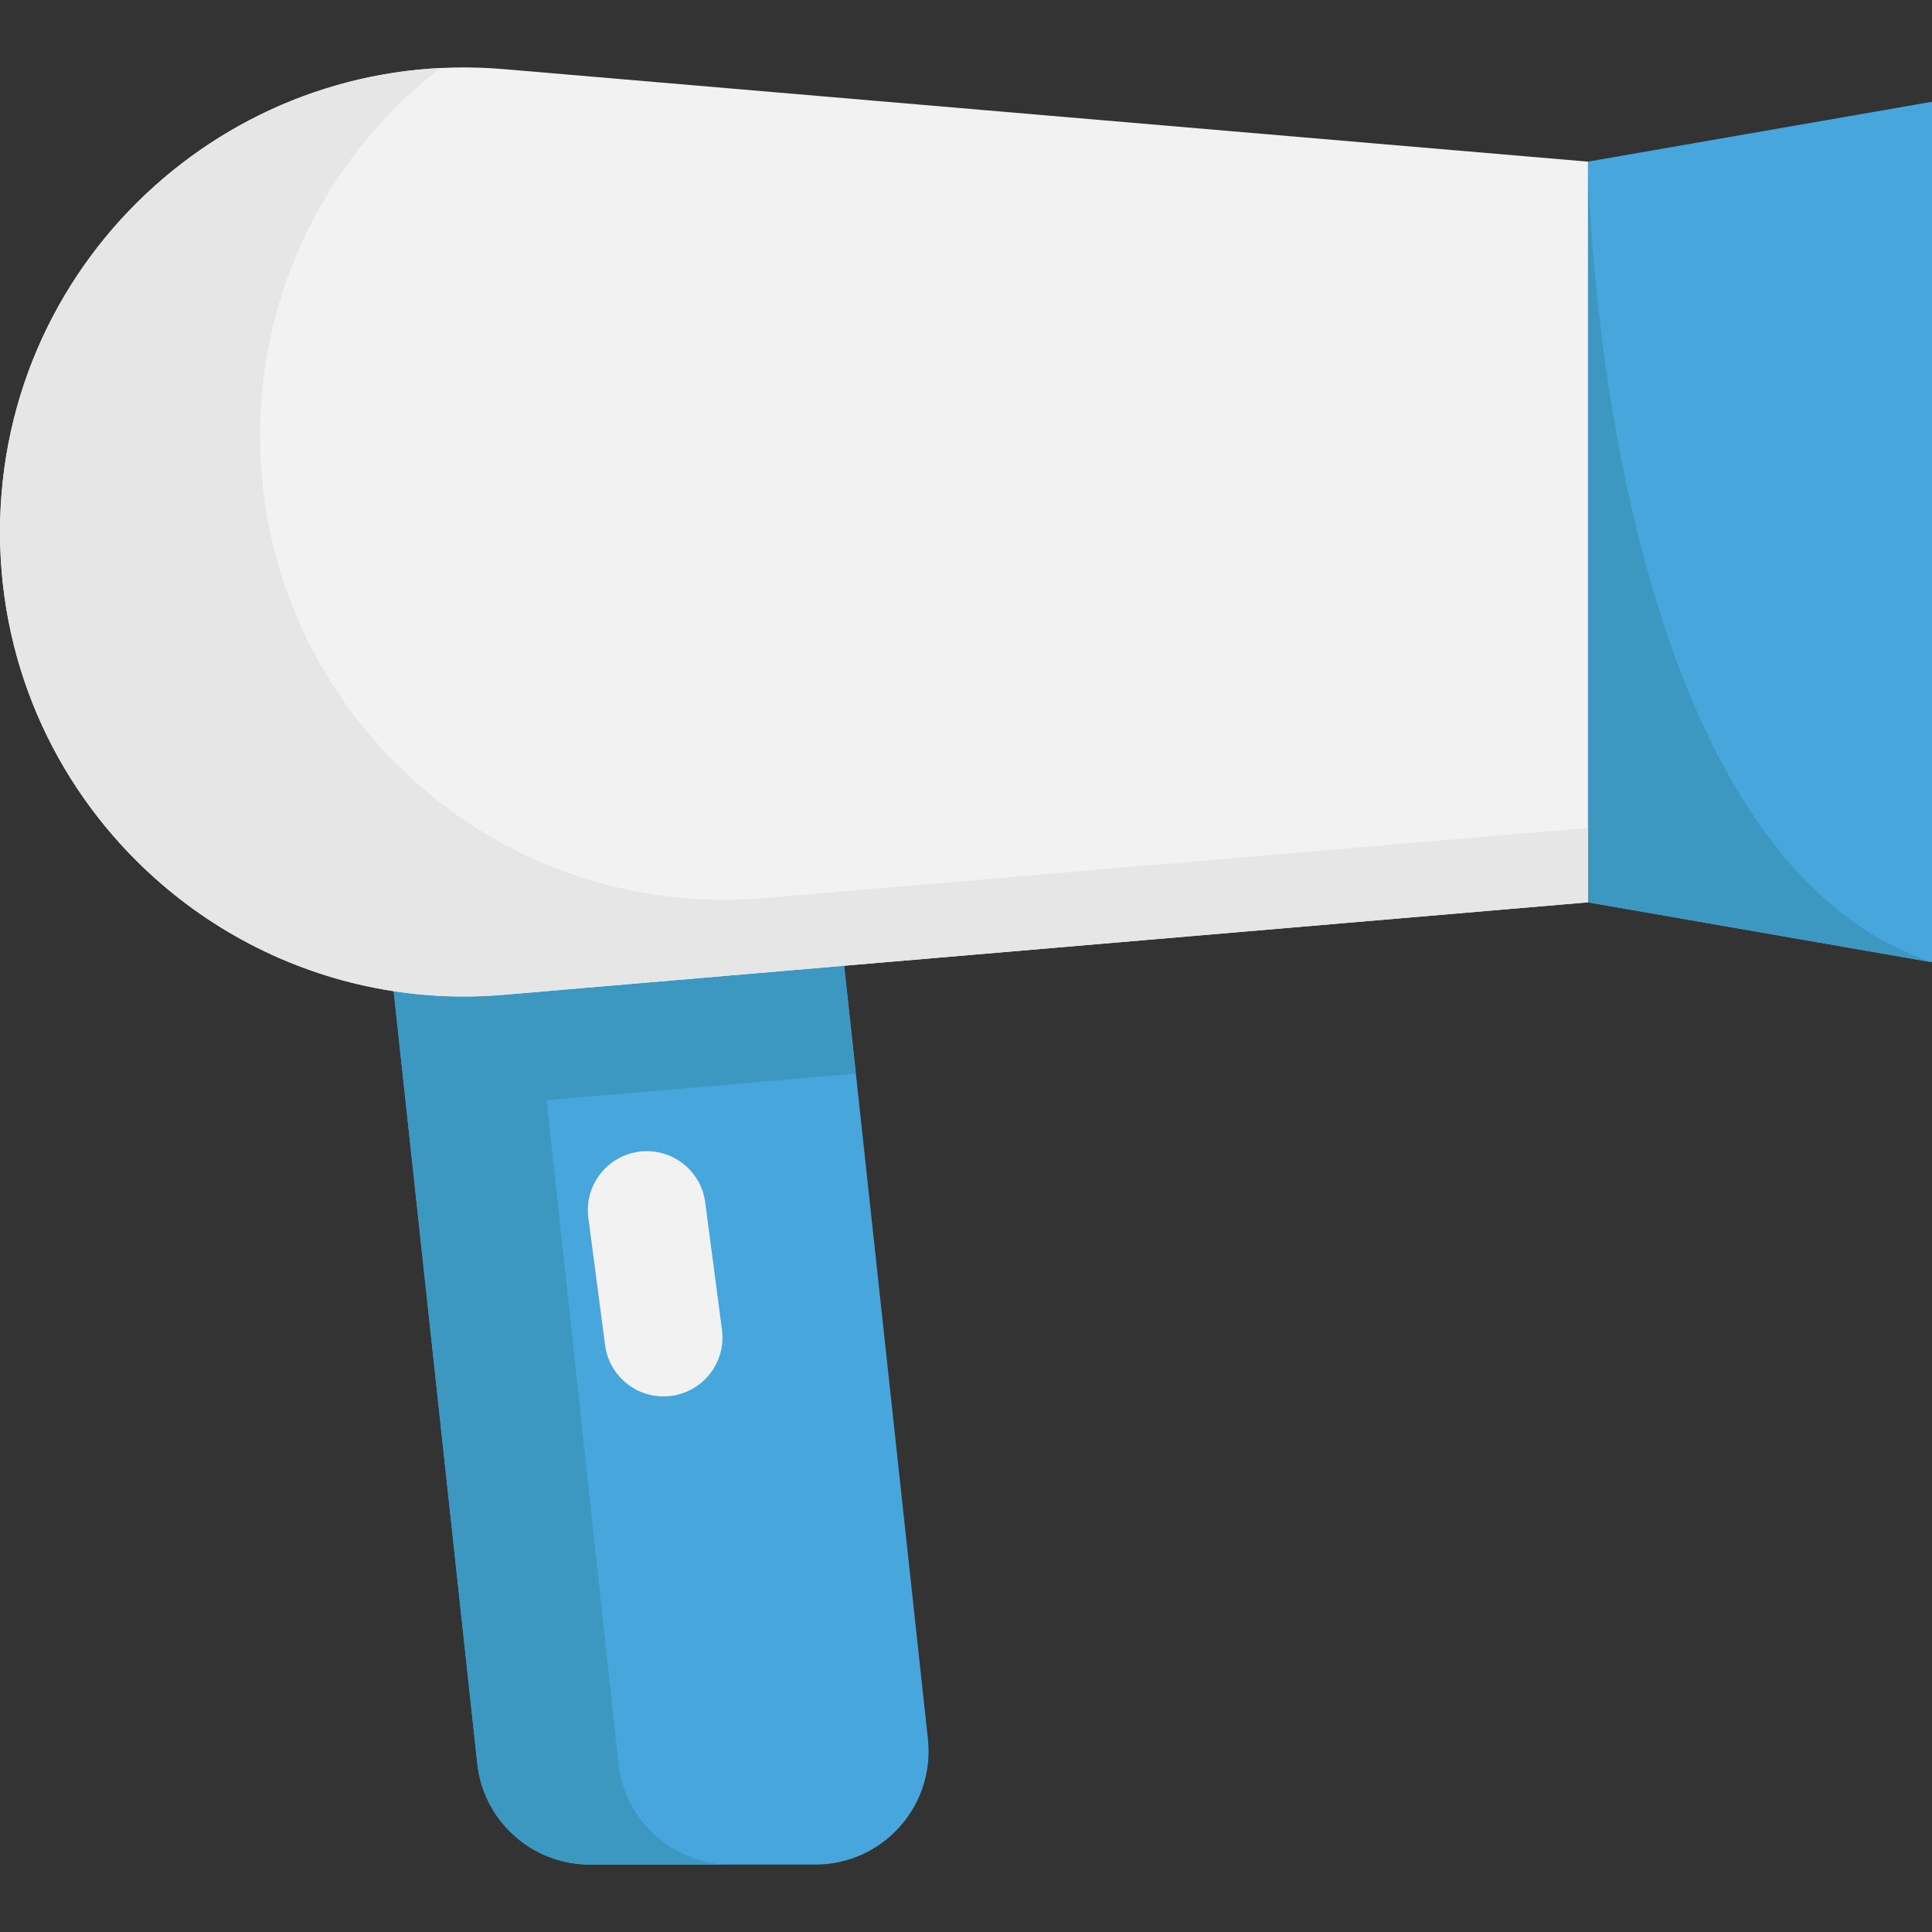
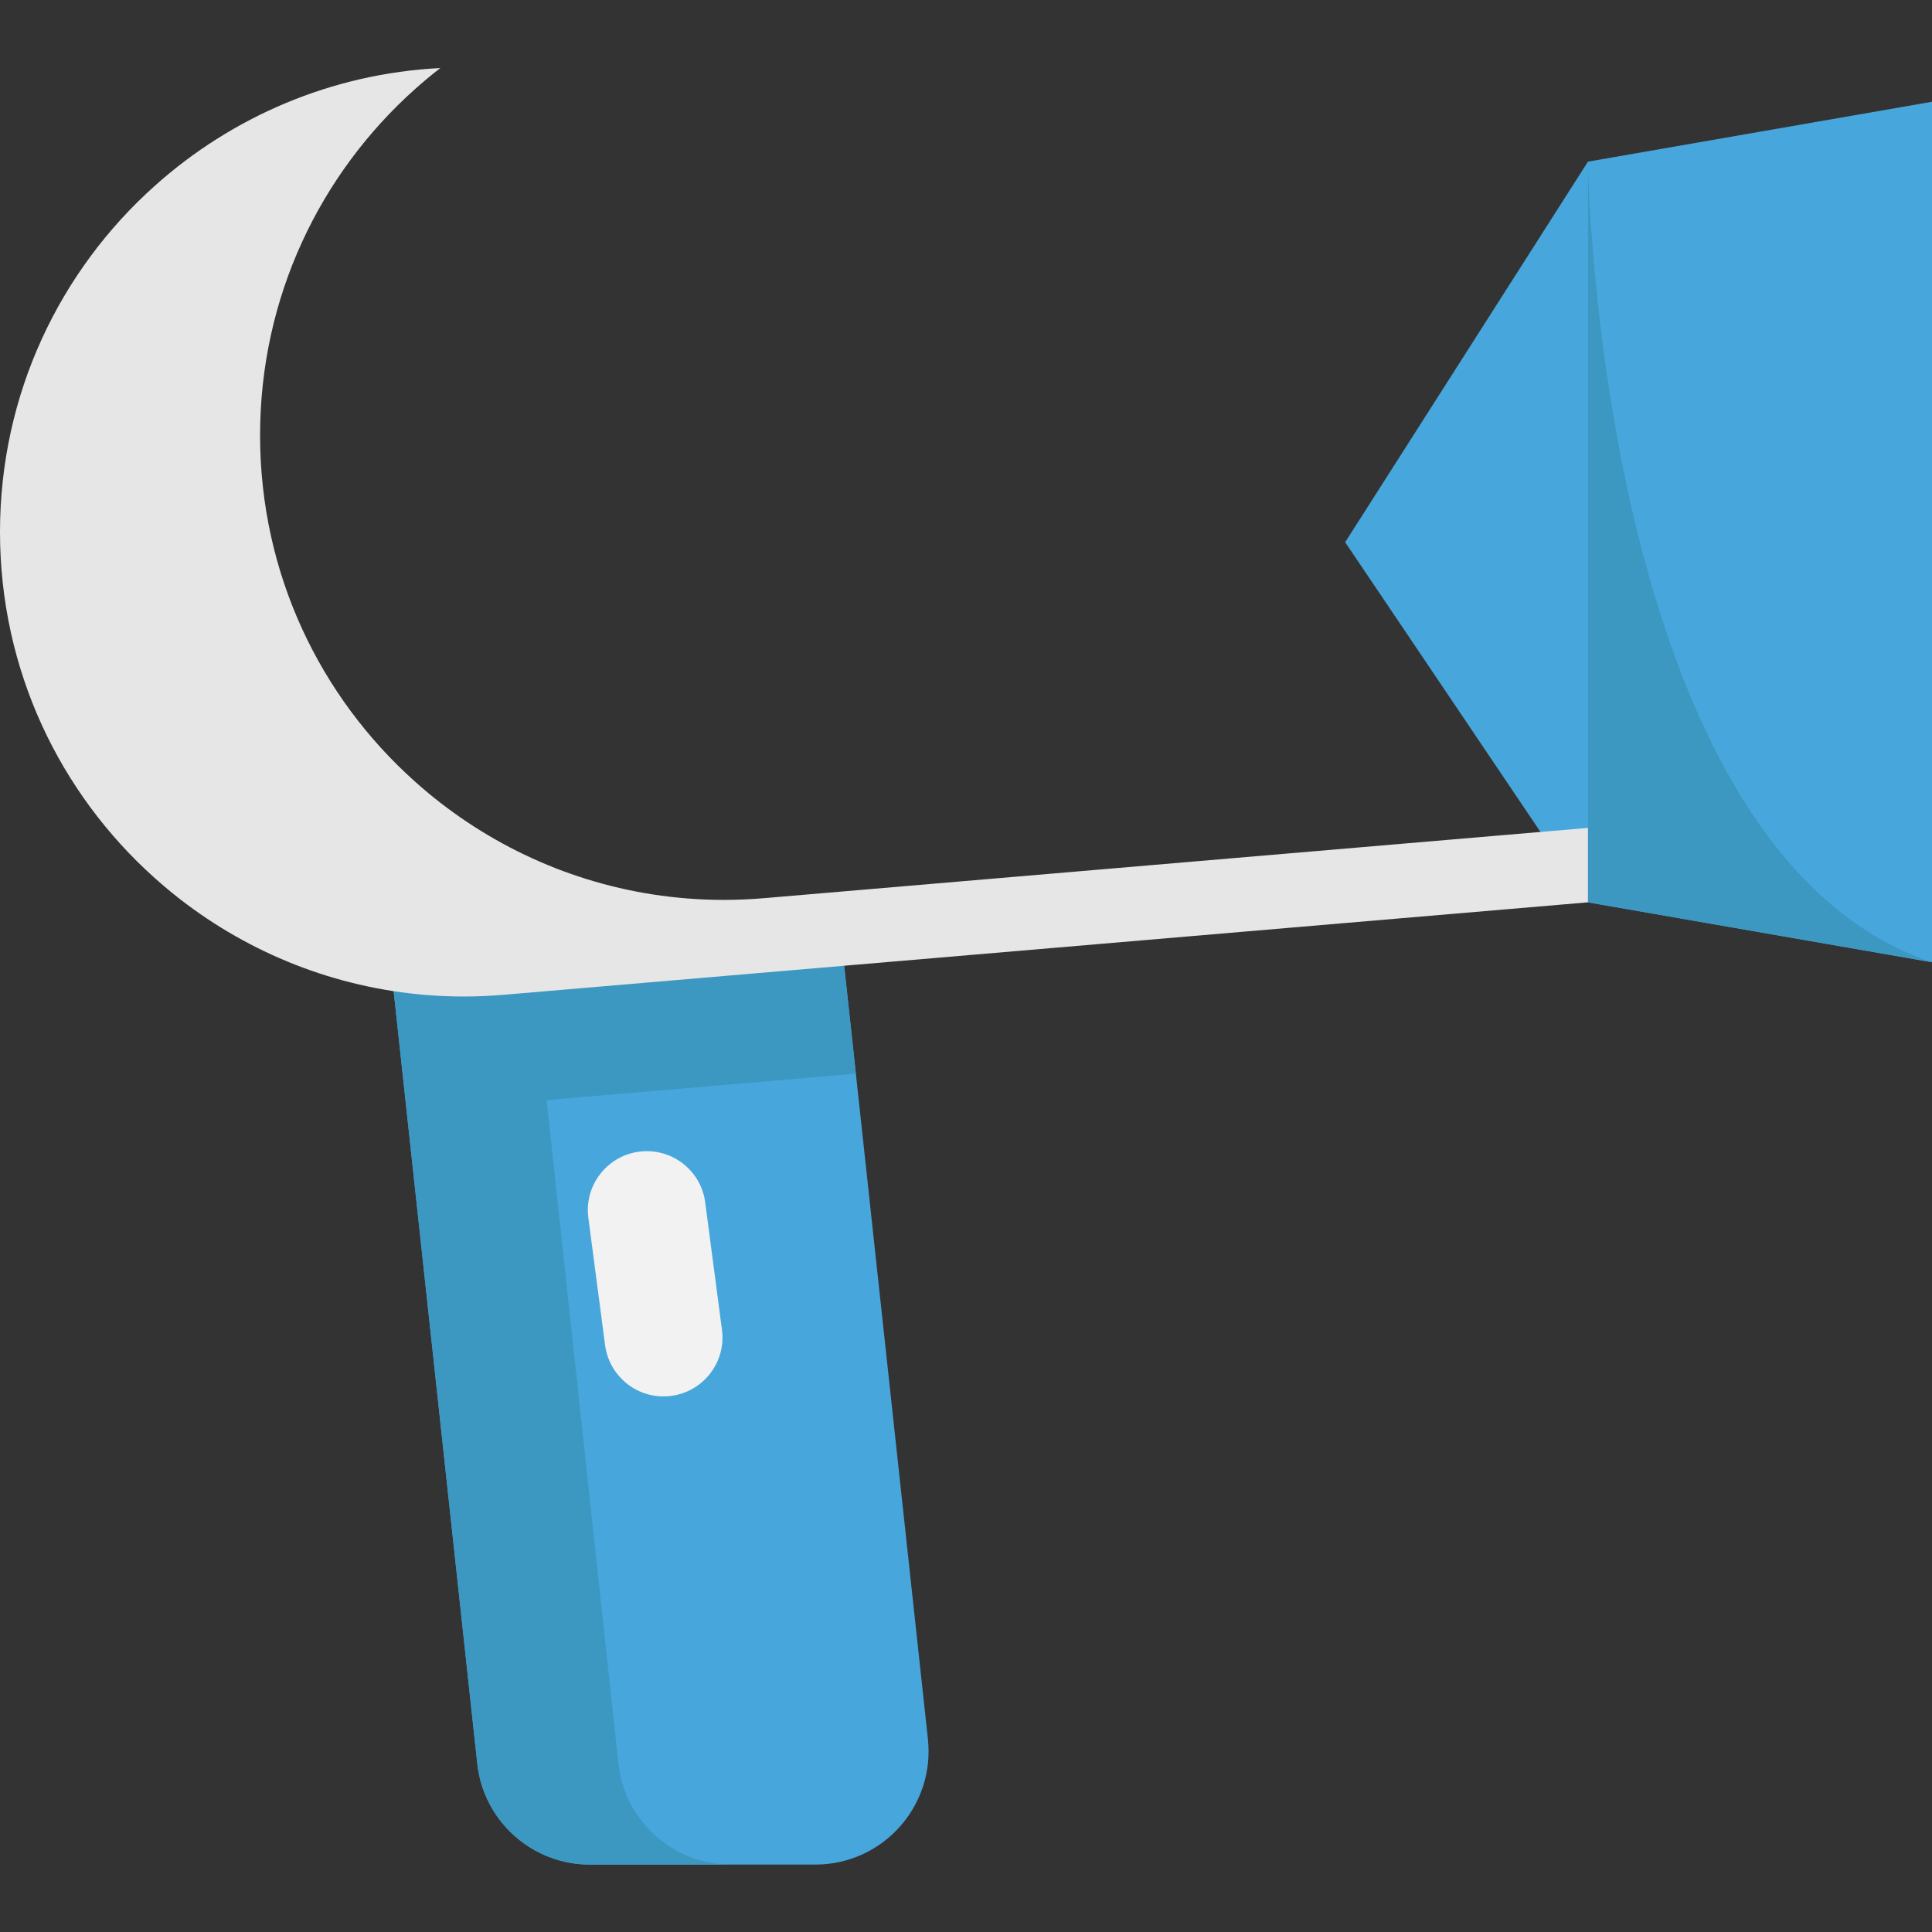
<svg xmlns="http://www.w3.org/2000/svg" height="800px" width="800px" version="1.1" id="Layer_1" viewBox="0 0 512 512" xml:space="preserve">
  <rect x="0" y="0" width="512" height="512" fill="#333333" stroke="none" />
  <path style="fill:#47A7DD;" d="M245.904,460.876l-19.089-176.321l-3.387-31.22l-89.867,7.667c-3.571,0.302-7.129,0.46-10.648,0.46  c-6.407,0-12.709-0.499-18.879-1.457l3.466,31.995l18.984,175.349c1.641,15.23,14.507,26.783,29.829,26.783h59.75  C233.917,494.132,247.821,478.639,245.904,460.876z" />
  <path style="fill:#F2F2F2;" d="M191.327,352.414c1.234,9.348-6.052,17.645-15.492,17.645c-7.838,0-14.455-5.816-15.479-13.588  l-4.438-33.741c-1.221-9.348,6.052-17.658,15.492-17.658c3.926,0,7.536,1.457,10.306,3.873c2.757,2.429,4.674,5.829,5.173,9.715  L191.327,352.414z" />
  <path style="fill:#3D98C1;" d="M226.814,284.555l-3.387-31.22l-81.943,6.991v-0.004l-7.923,0.676  c-3.571,0.302-7.129,0.46-10.648,0.46c-6.407,0-12.709-0.499-18.879-1.457v0.004l0,0l1.465,13.529l20.984,193.811  c1.641,15.229,14.507,26.783,29.829,26.783h37.416c-15.321,0-28.188-11.553-29.829-26.783l-19.036-175.798l78.562-6.702  L226.814,284.555z" />
  <polygon style="fill:#47A7DD;" points="512,26.967 512,255.002 420.82,239.129 356.484,143.692 420.82,42.84 " />
  <path style="fill:#3D98C1;" d="M512,255.002l-91.18-15.873V42.84C420.82,42.84,423.314,225.265,512,255.002z" />
-   <path style="fill:#F2F2F2;" d="M231.416,26.674l-97.856-8.35c-35.343-3.02-68.244,9.164-92.532,30.919  C15.925,71.68,0,104.344,0,140.974c0,36.643,15.925,69.294,41.028,91.731c17.356,15.558,39.111,26.205,63.005,29.921  c6.171,0.958,12.472,1.457,18.879,1.457c3.519,0,7.076-0.158,10.648-0.46l89.867-7.667l197.393-16.831V42.836L276.881,30.553  L231.416,26.674z" />
  <path style="fill:#E6E6E6;" d="M292.35,230.357l-89.867,7.667c-3.571,0.302-7.129,0.46-10.648,0.46  c-6.407,0-12.709-0.499-18.879-1.457c-23.895-3.715-45.649-14.363-63.005-29.921c-25.102-22.437-41.028-55.089-41.028-91.731  c0-36.63,15.925-69.294,41.028-91.731c2.177-1.95,4.426-3.819,6.736-5.611C87.835,19.486,61.4,30.995,41.026,49.242  C15.925,71.68,0,104.344,0,140.974c0,36.643,15.925,69.294,41.028,91.731c17.356,15.558,39.111,26.205,63.005,29.921  c6.171,0.958,12.472,1.457,18.879,1.457c3.519,0,7.076-0.158,10.648-0.46l89.867-7.667l197.393-16.831v-19.724L292.35,230.357z" />
</svg>